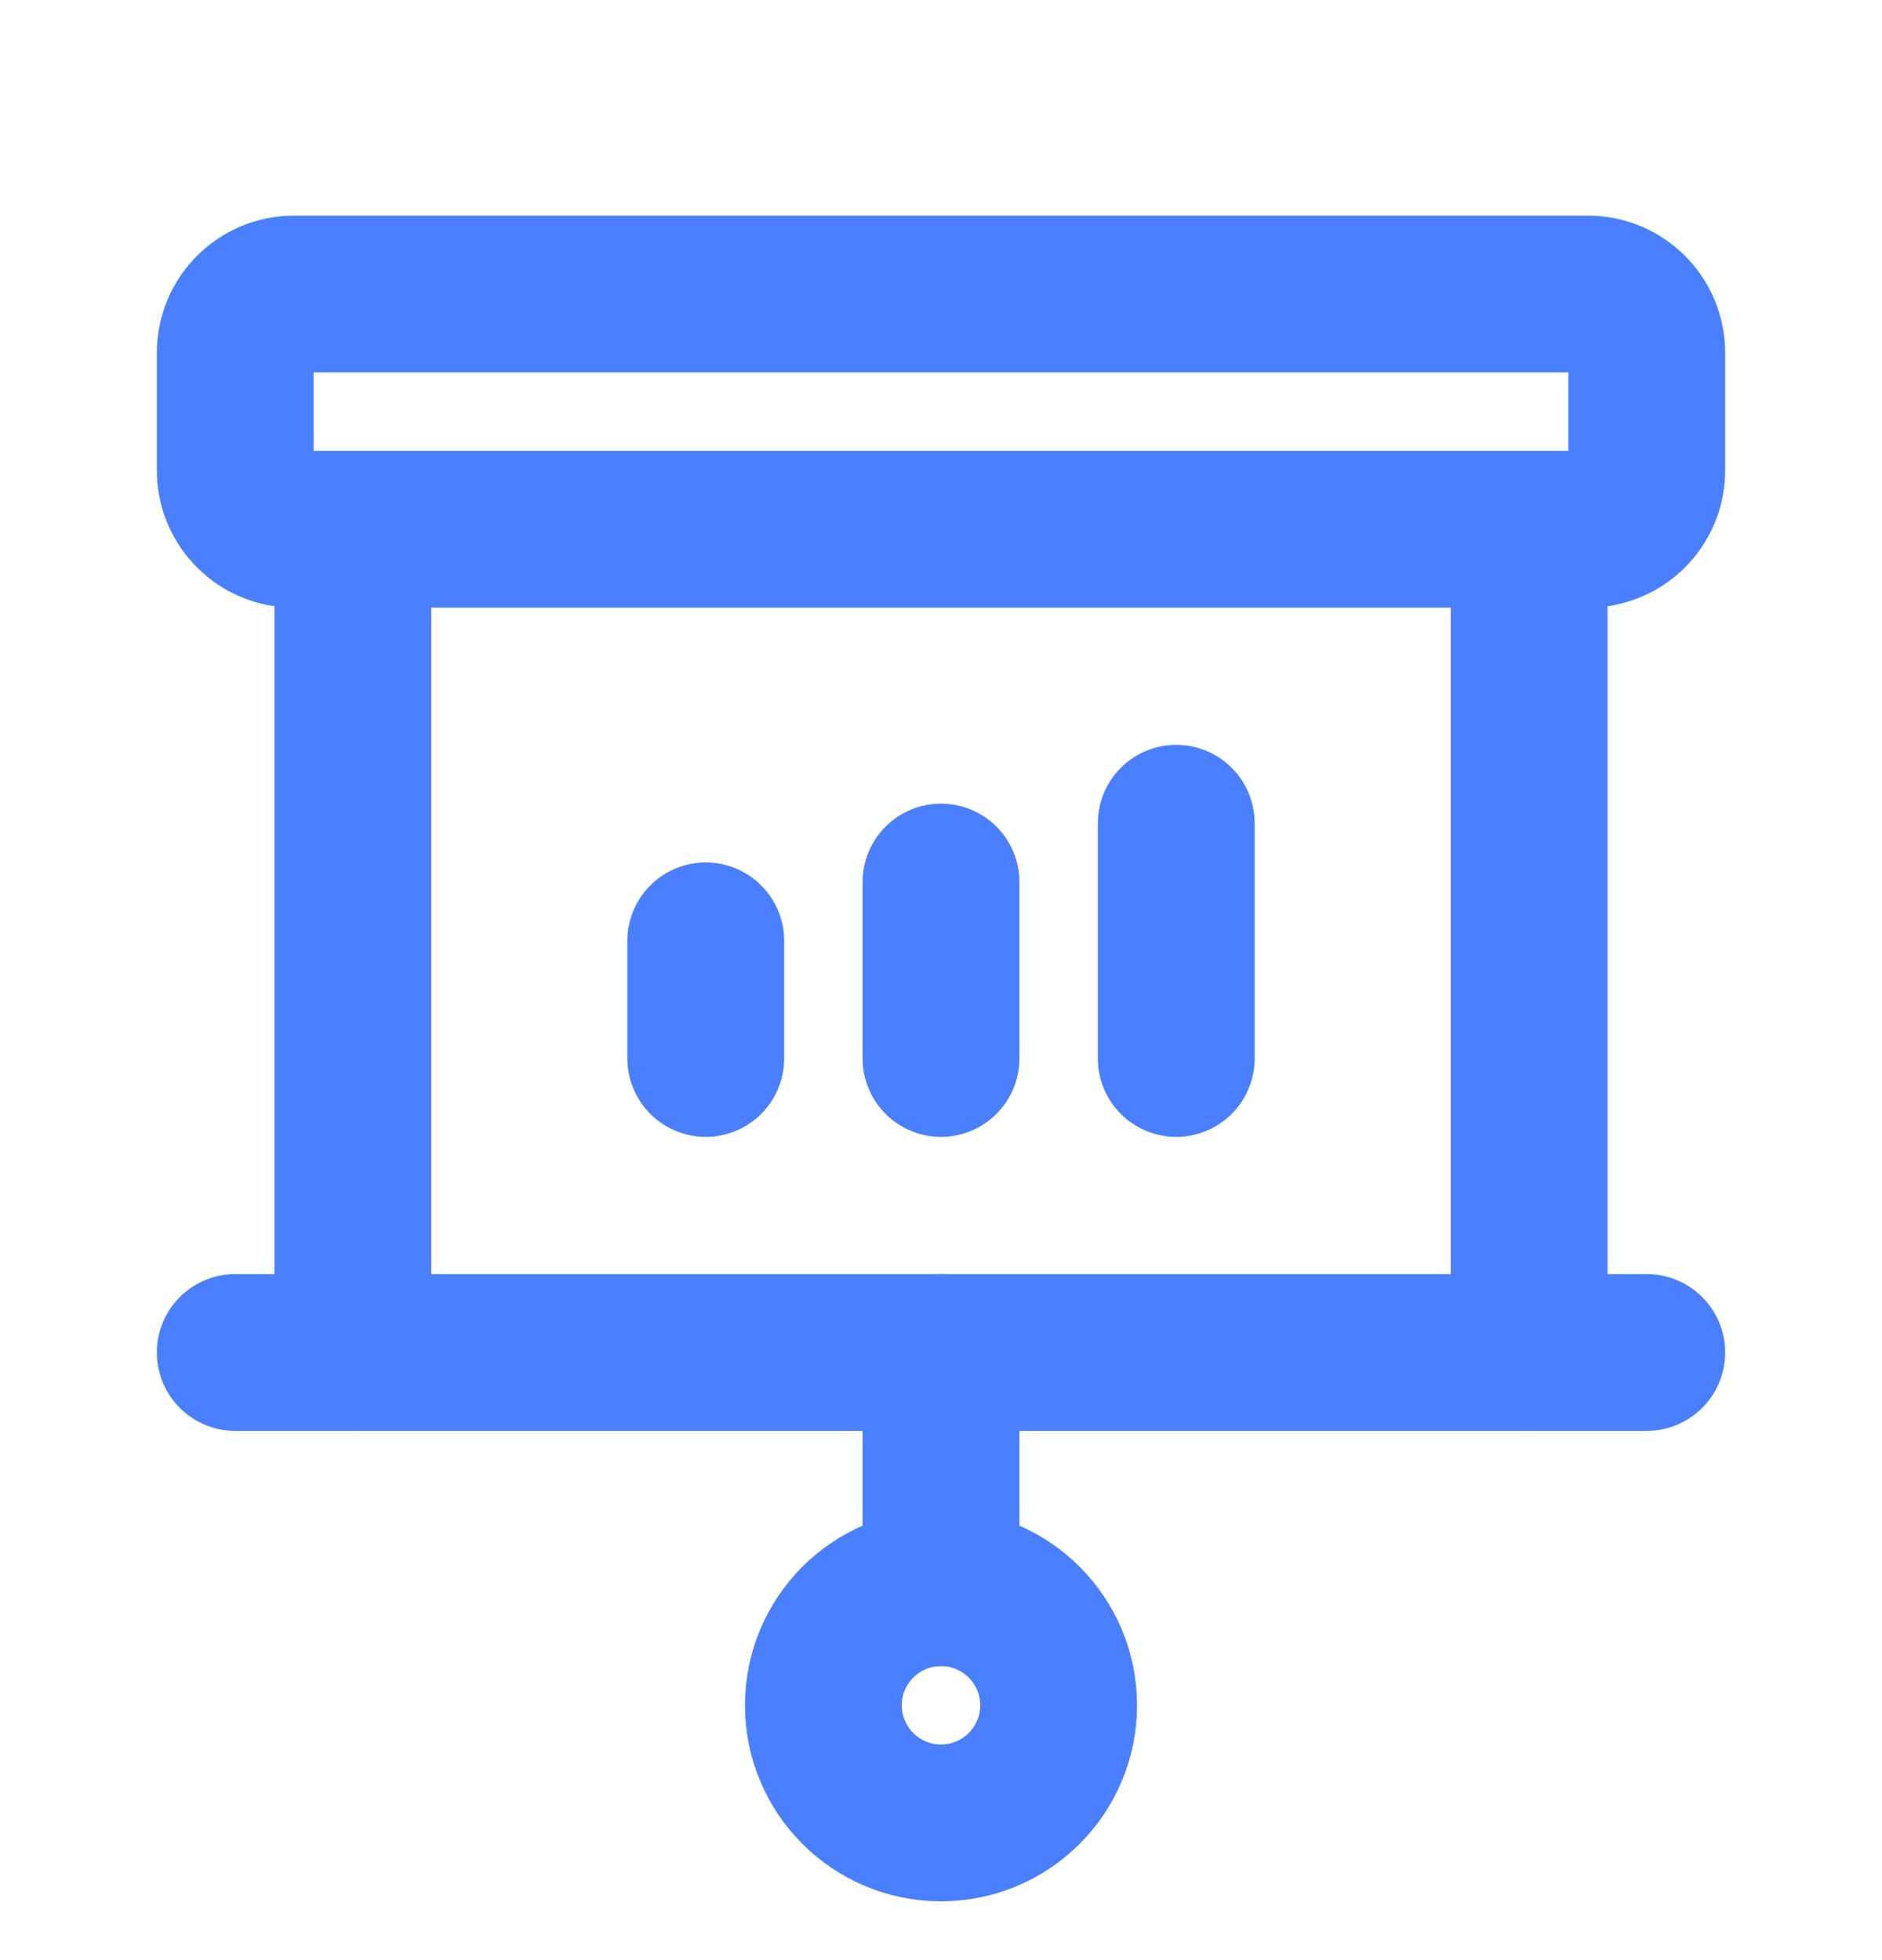
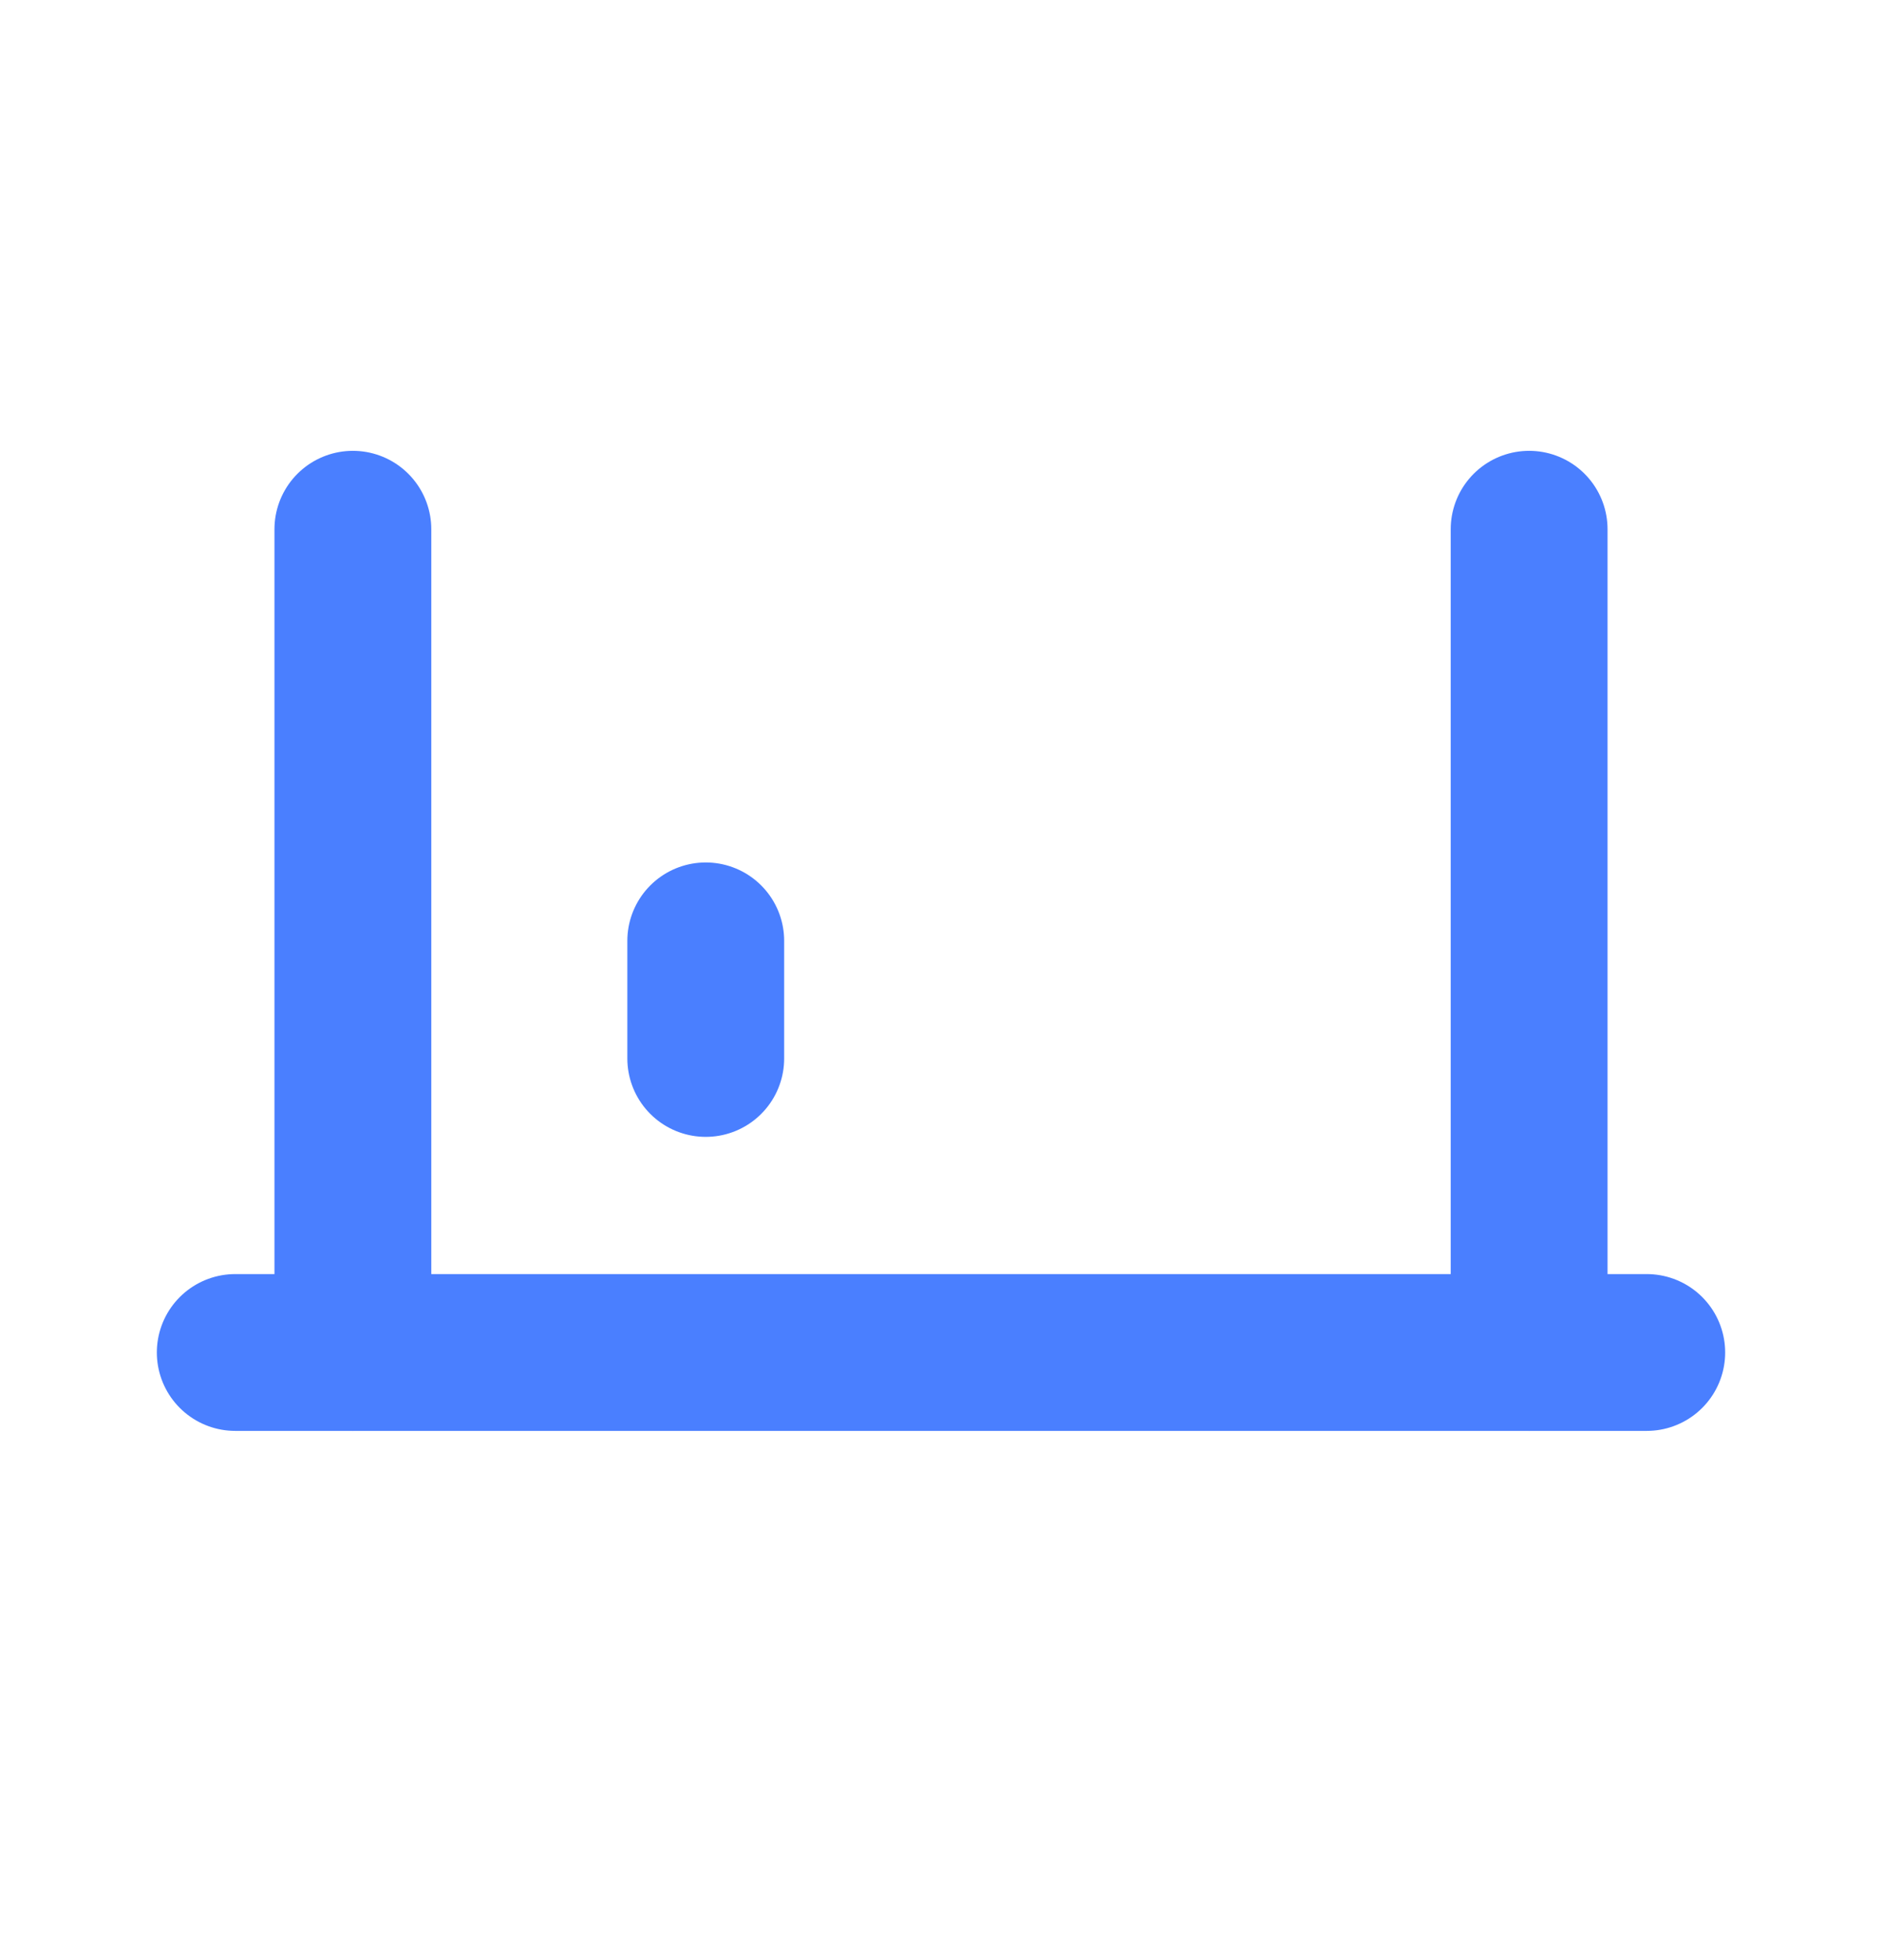
<svg xmlns="http://www.w3.org/2000/svg" width="24" height="25" viewBox="0 0 24 25" fill="none">
  <path d="M4.5 17.25V6.75" stroke="#4A7FFF" stroke-width="2" stroke-linecap="round" stroke-linejoin="round" />
  <path d="M19.5 6.75V17.25" stroke="#4A7FFF" stroke-width="2" stroke-linecap="round" stroke-linejoin="round" />
  <path d="M9 12V13.5" stroke="#4A7FFF" stroke-width="2" stroke-linecap="round" stroke-linejoin="round" />
-   <path d="M12 11.25V13.5" stroke="#4A7FFF" stroke-width="2" stroke-linecap="round" stroke-linejoin="round" />
-   <path d="M15 10.5V13.5" stroke="#4A7FFF" stroke-width="2" stroke-linecap="round" stroke-linejoin="round" />
-   <path d="M20.25 3.75H3.75C3.336 3.75 3 4.086 3 4.5V6C3 6.414 3.336 6.75 3.75 6.75H20.25C20.664 6.75 21 6.414 21 6V4.5C21 4.086 20.664 3.75 20.25 3.75Z" stroke="#4A7FFF" stroke-width="2" stroke-linecap="round" stroke-linejoin="round" />
-   <path d="M12 17.25V20.25" stroke="#4A7FFF" stroke-width="2" stroke-linecap="round" stroke-linejoin="round" />
-   <path d="M12 23.25C12.828 23.25 13.5 22.578 13.5 21.75C13.5 20.922 12.828 20.25 12 20.25C11.172 20.25 10.5 20.922 10.5 21.75C10.5 22.578 11.172 23.25 12 23.25Z" stroke="#4A7FFF" stroke-width="2" stroke-linecap="round" stroke-linejoin="round" />
  <path d="M3 17.25H21" stroke="#4A7FFF" stroke-width="2" stroke-linecap="round" stroke-linejoin="round" />
</svg>